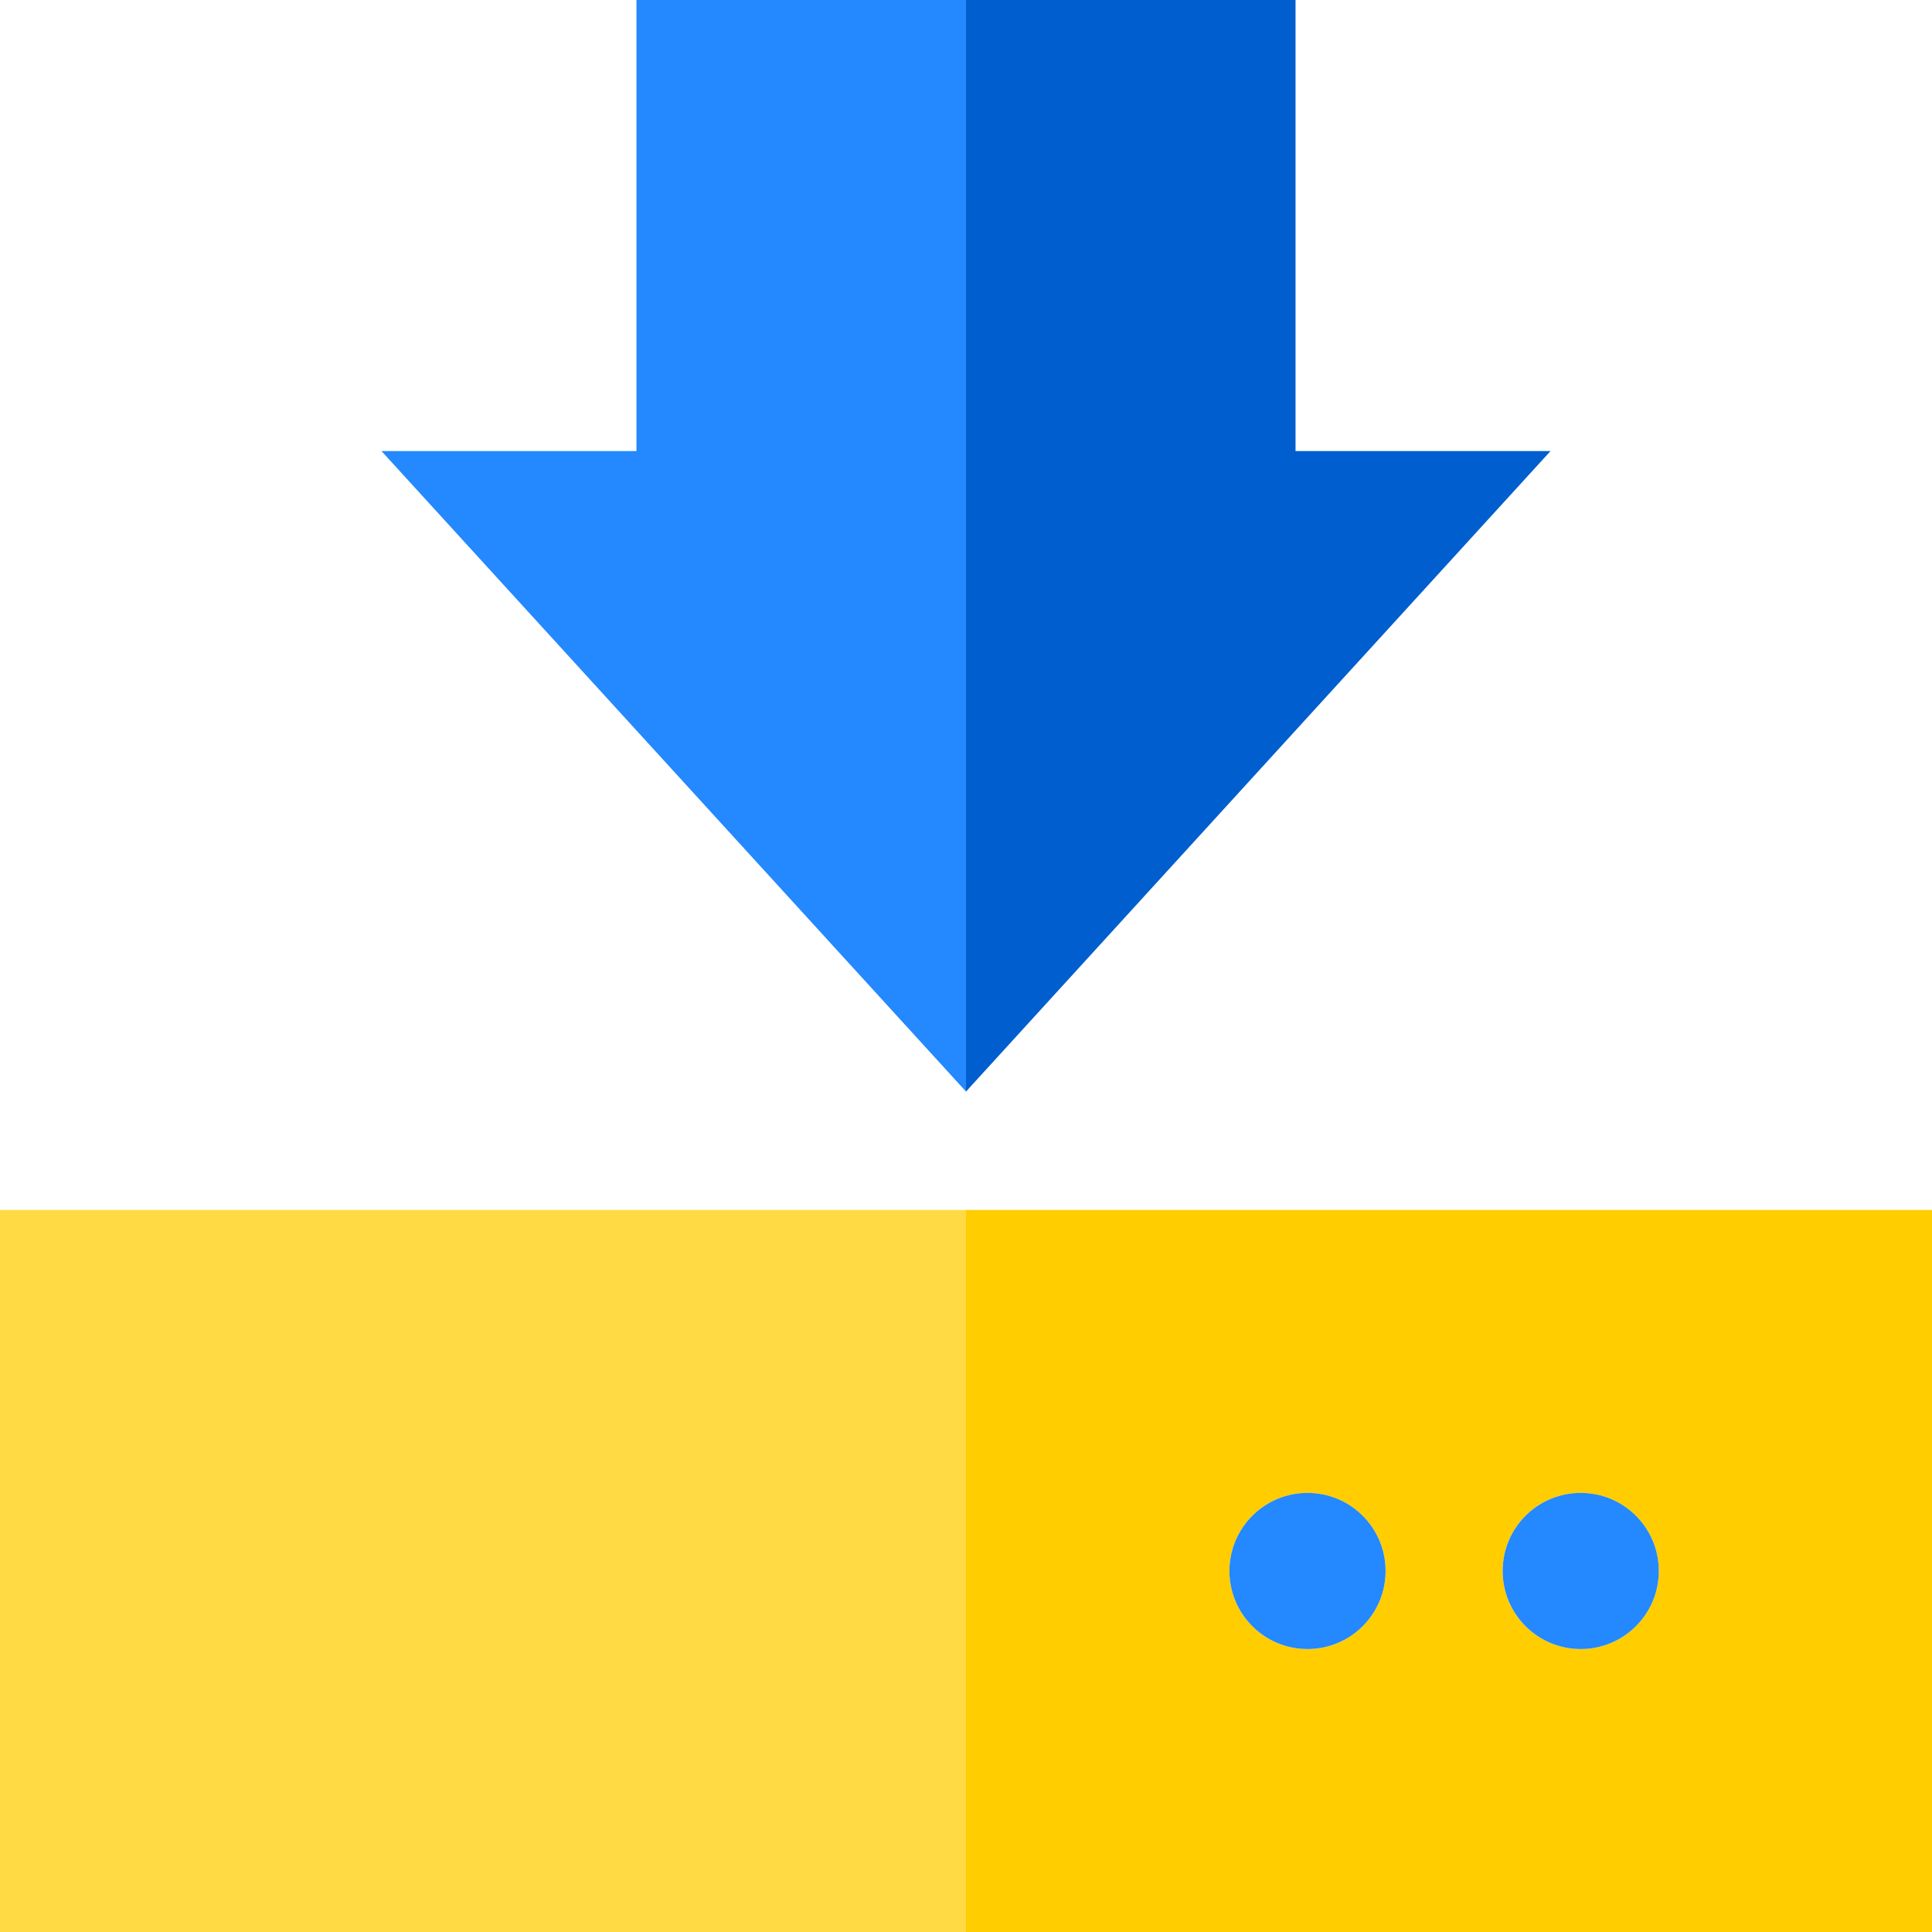
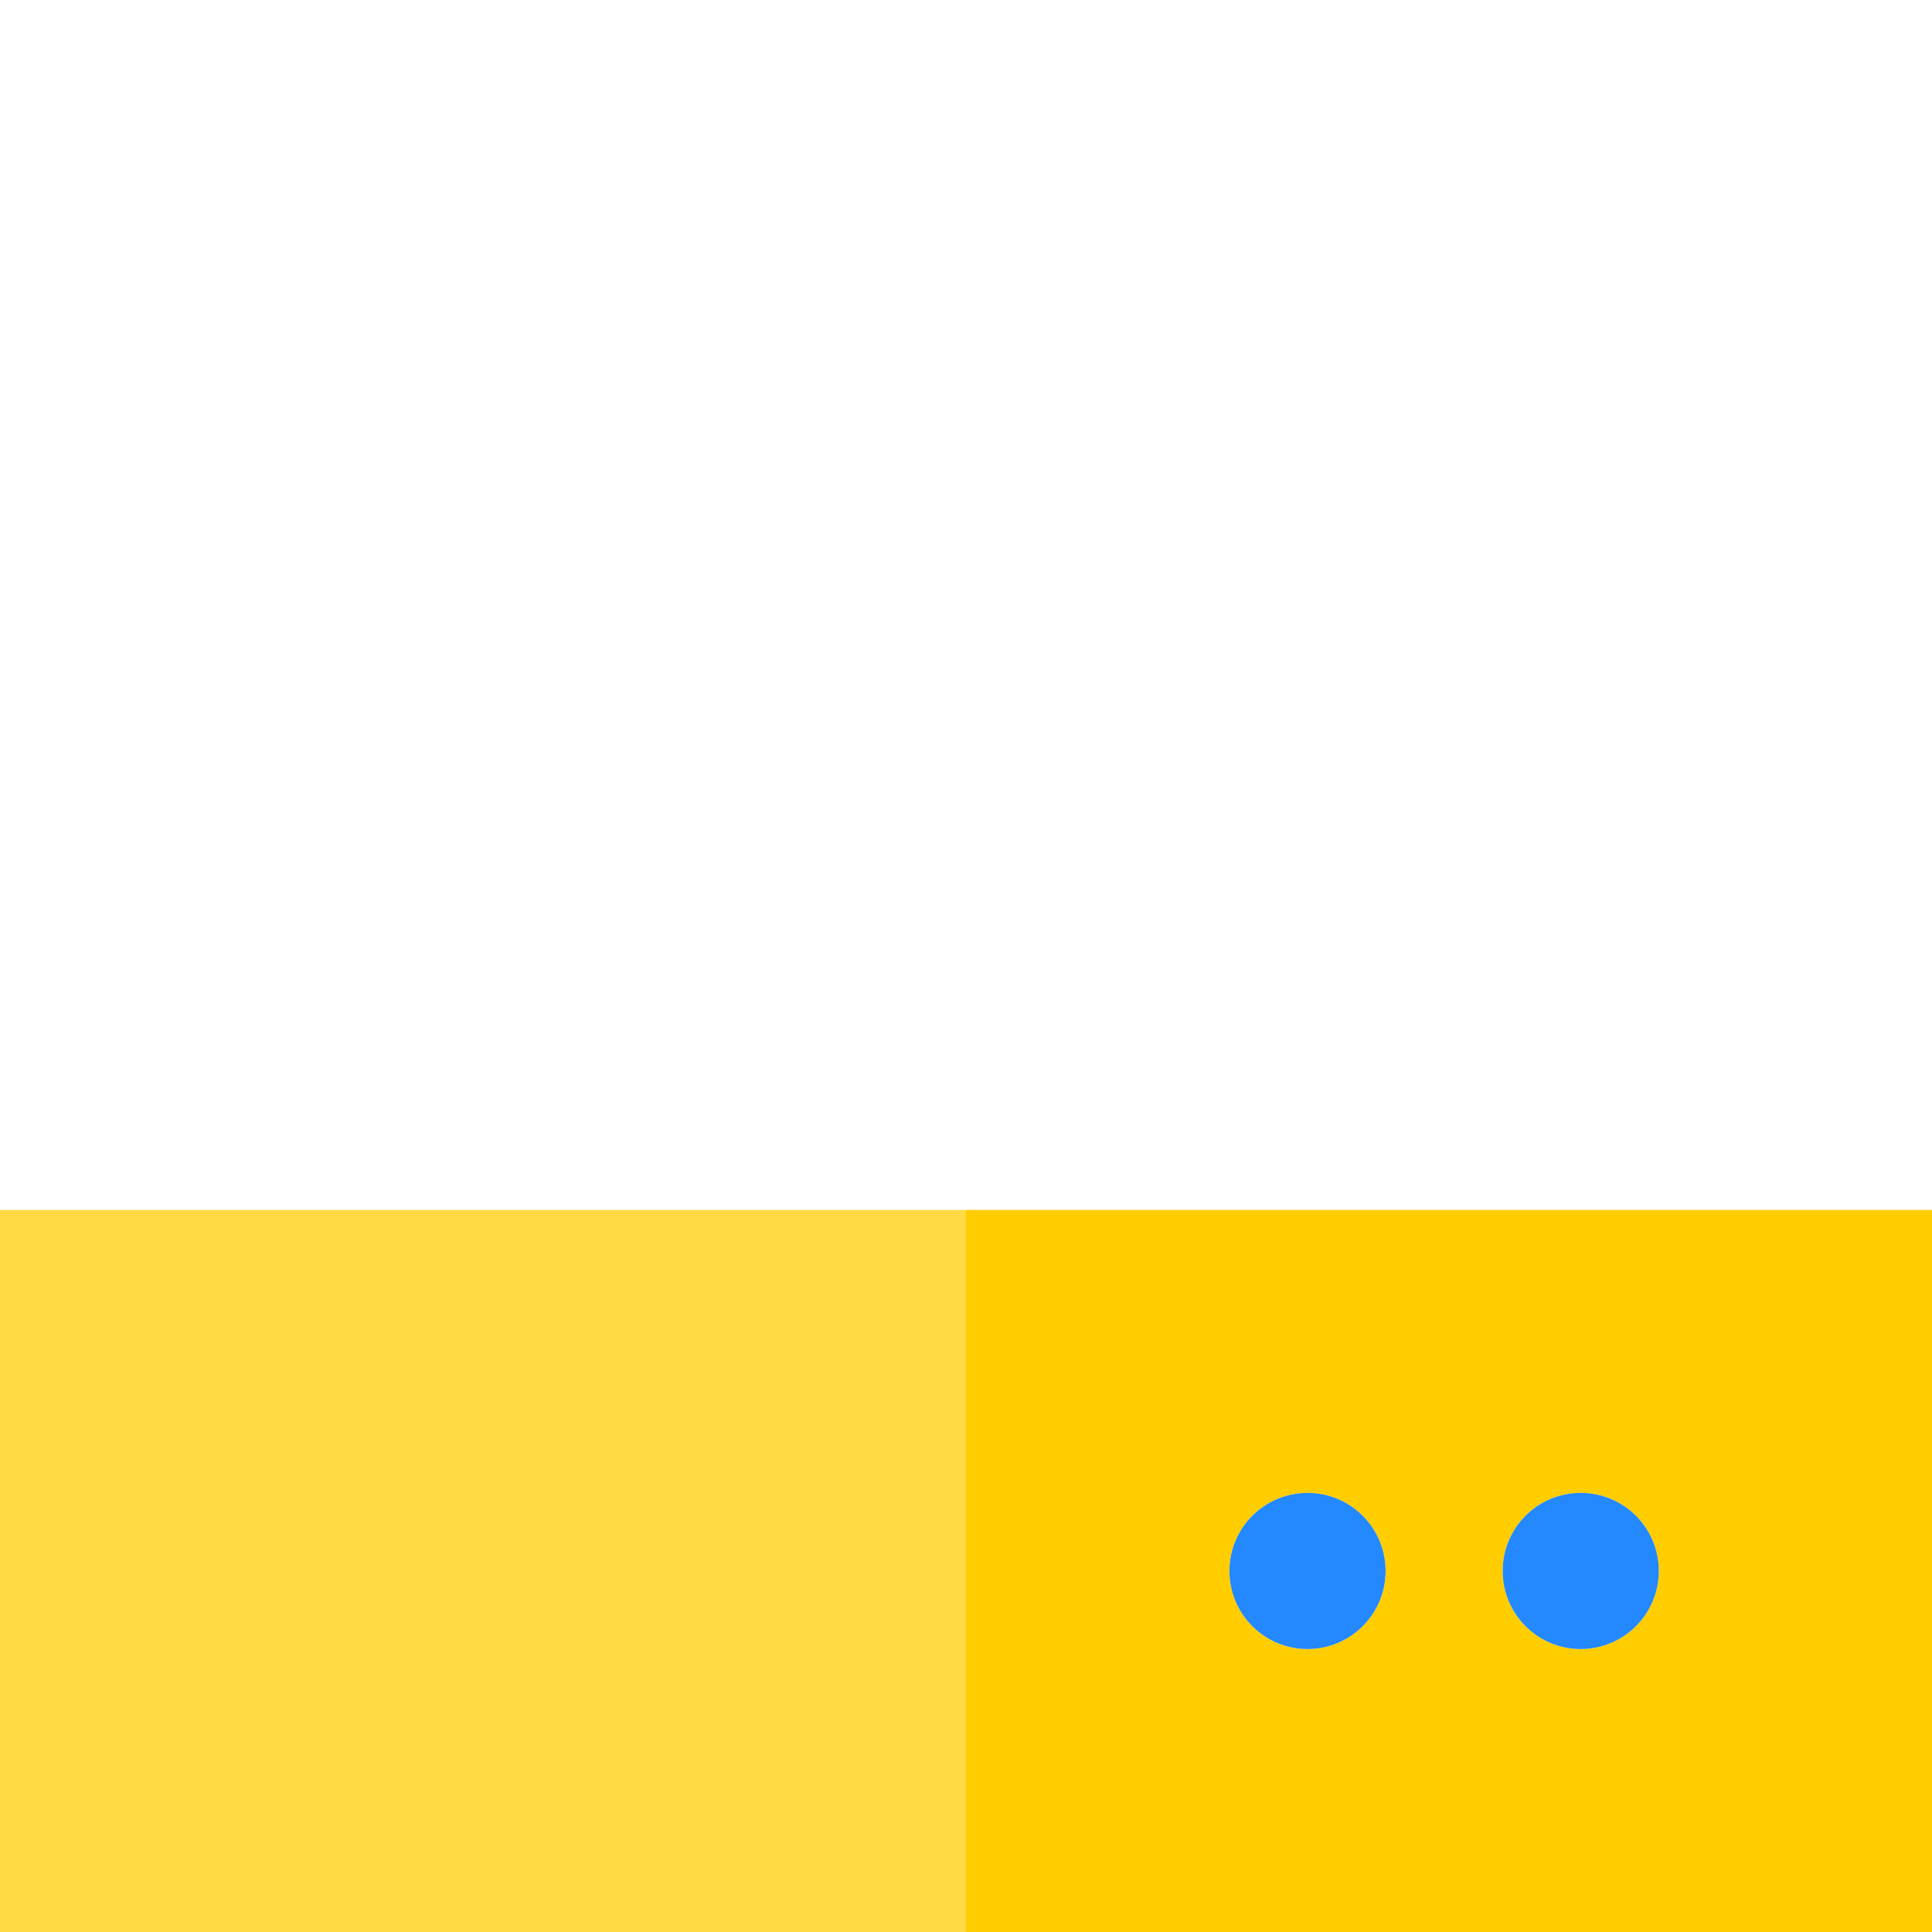
<svg xmlns="http://www.w3.org/2000/svg" id="Layer_1" viewBox="0 0 495 495" xml:space="preserve">
  <g>
-     <polygon style="fill:#2488FF;" points="247.5,0 163.07,0 163.07,115.57 97.742,115.57 247.5,279.669  " />
-     <polygon style="fill:#005ECE;" points="397.259,115.57 331.93,115.57 331.93,0 247.5,0 247.5,279.669  " />
    <rect y="310" style="fill:#FFDA44;" width="247.5" height="185" />
-     <path style="fill:#FFCD00;" d="M247.5,310v185H495V310H247.5z M335,422.5c-11.046,0-20-8.954-20-20s8.954-20,20-20s20,8.954,20,20  S346.046,422.5,335,422.5z M405,422.5c-11.046,0-20-8.954-20-20s8.954-20,20-20s20,8.954,20,20S416.046,422.5,405,422.5z" />
+     <path style="fill:#FFCD00;" d="M247.5,310v185H495V310H247.5M335,422.5c-11.046,0-20-8.954-20-20s8.954-20,20-20s20,8.954,20,20  S346.046,422.5,335,422.5z M405,422.5c-11.046,0-20-8.954-20-20s8.954-20,20-20s20,8.954,20,20S416.046,422.5,405,422.5z" />
    <circle style="fill:#2488FF;" cx="335" cy="402.5" r="20" />
    <circle style="fill:#2488FF;" cx="405" cy="402.5" r="20" />
  </g>
</svg>